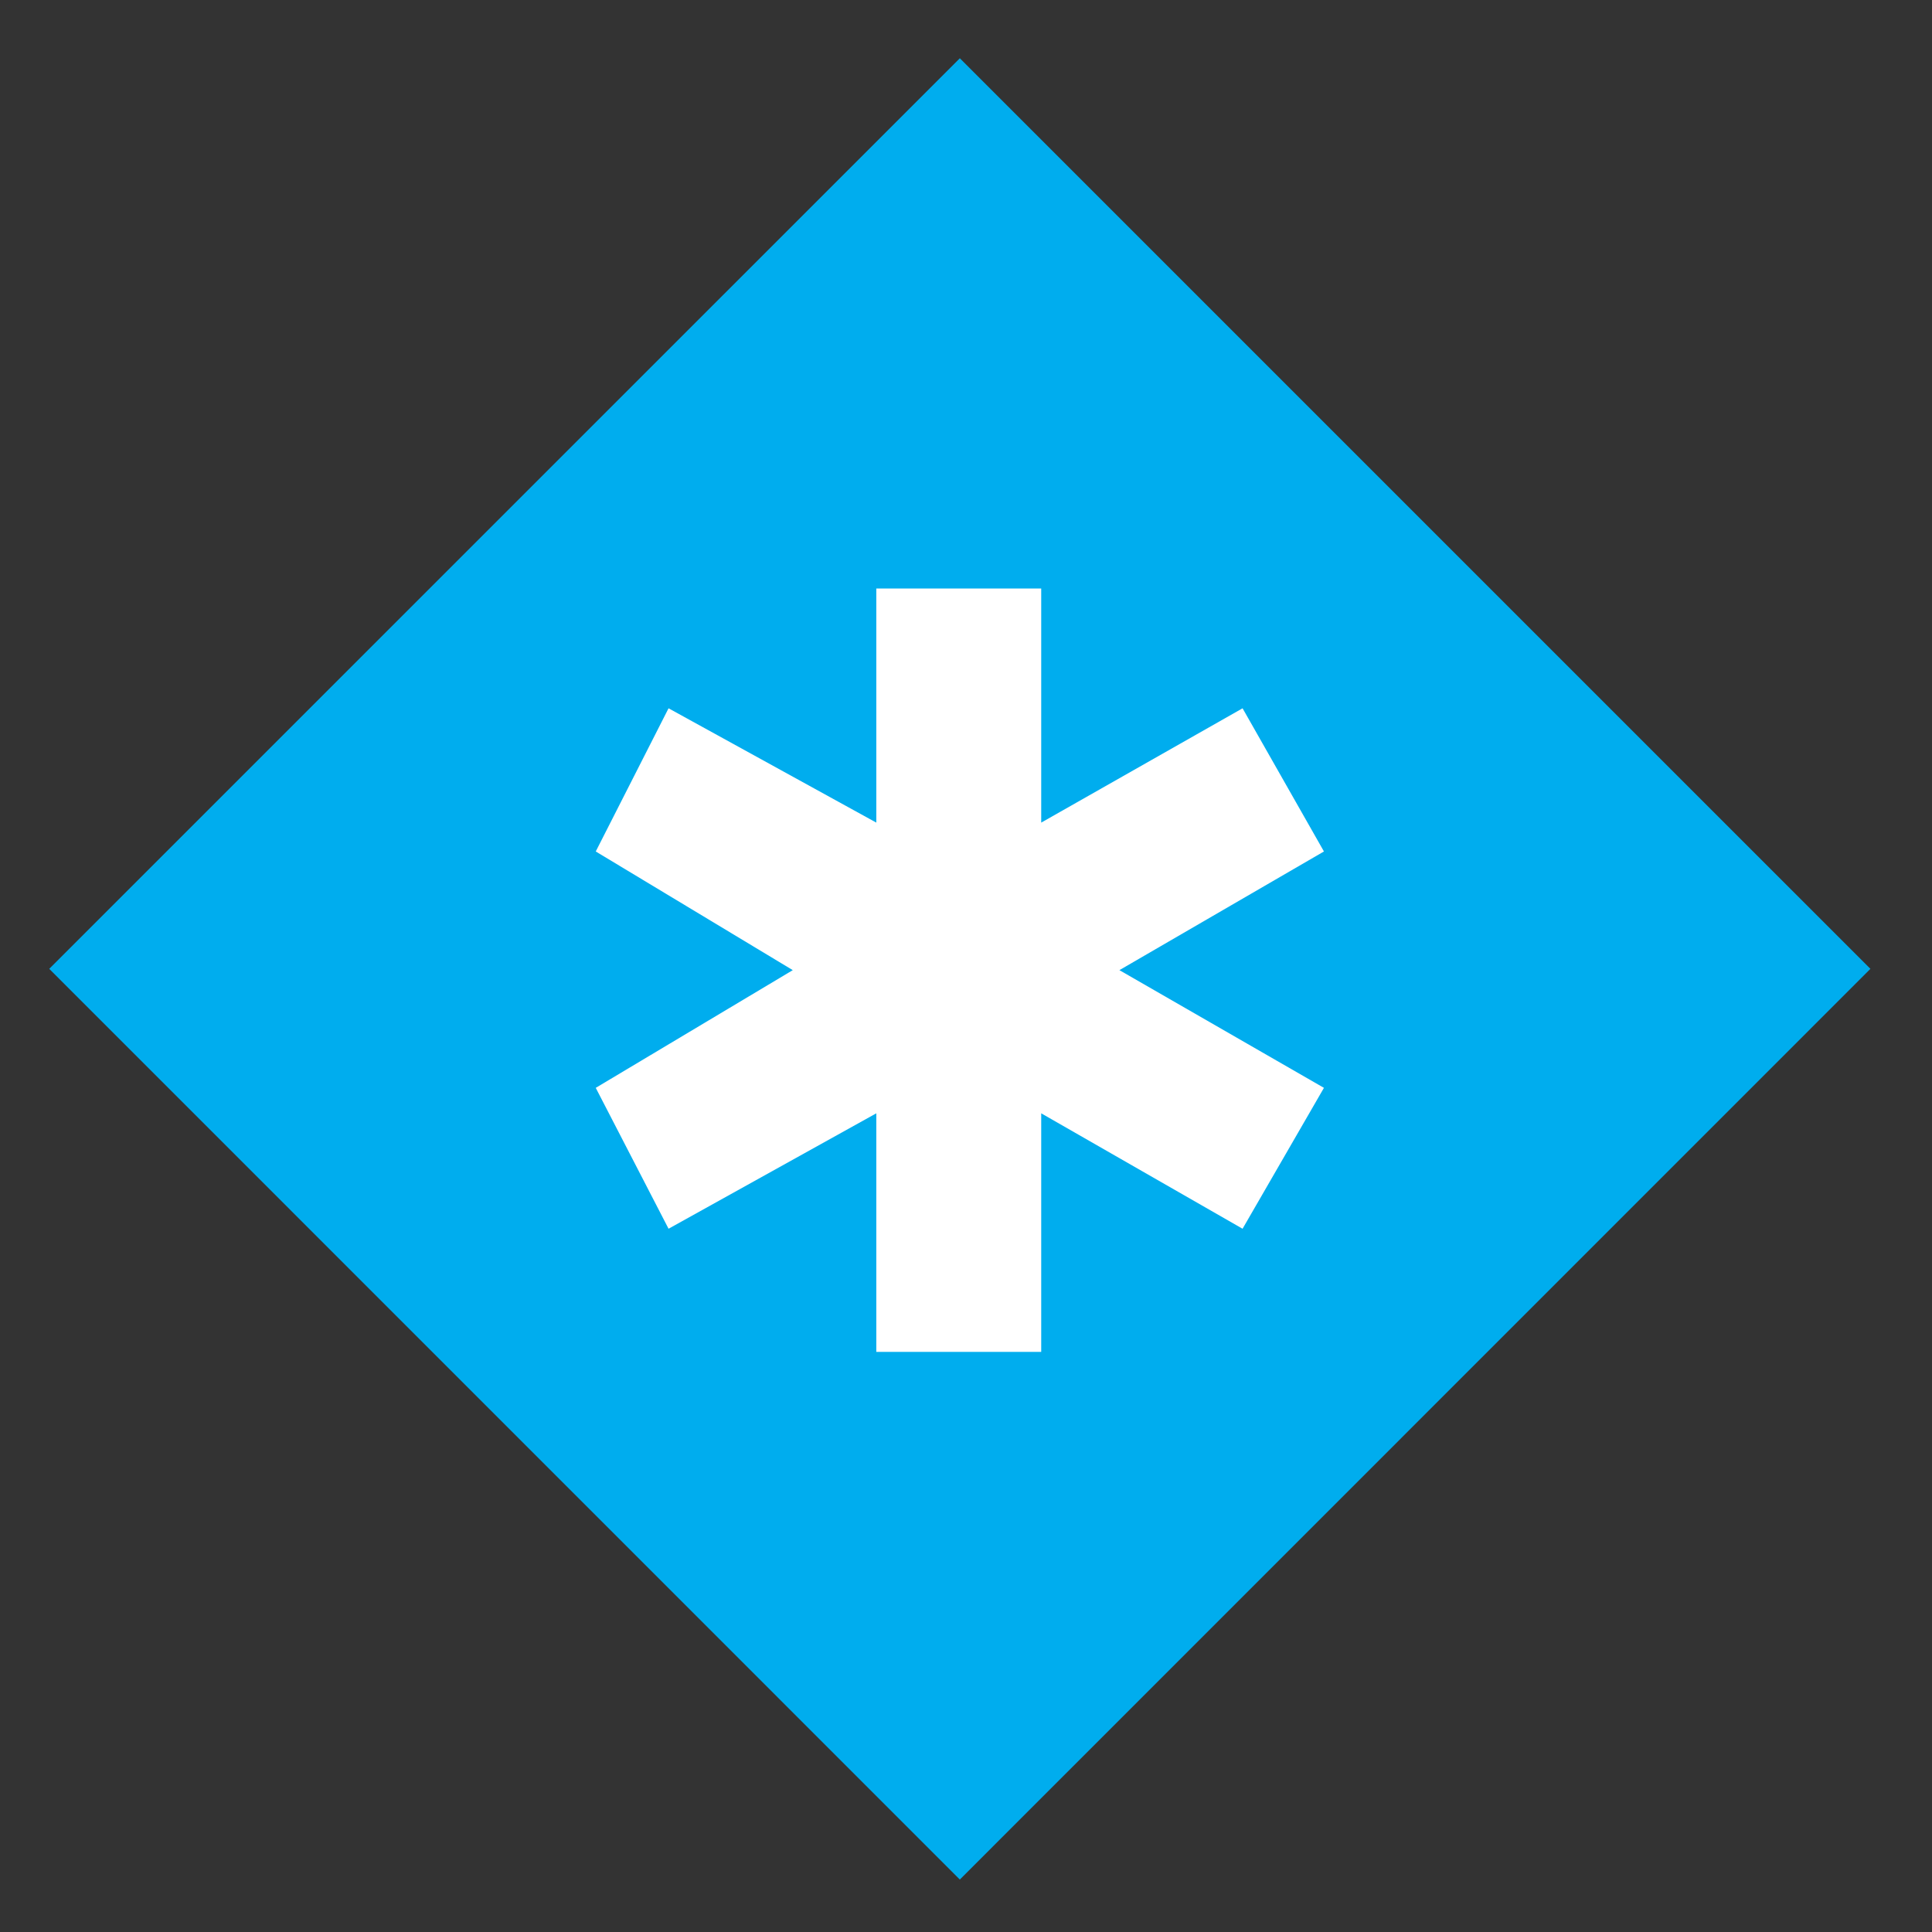
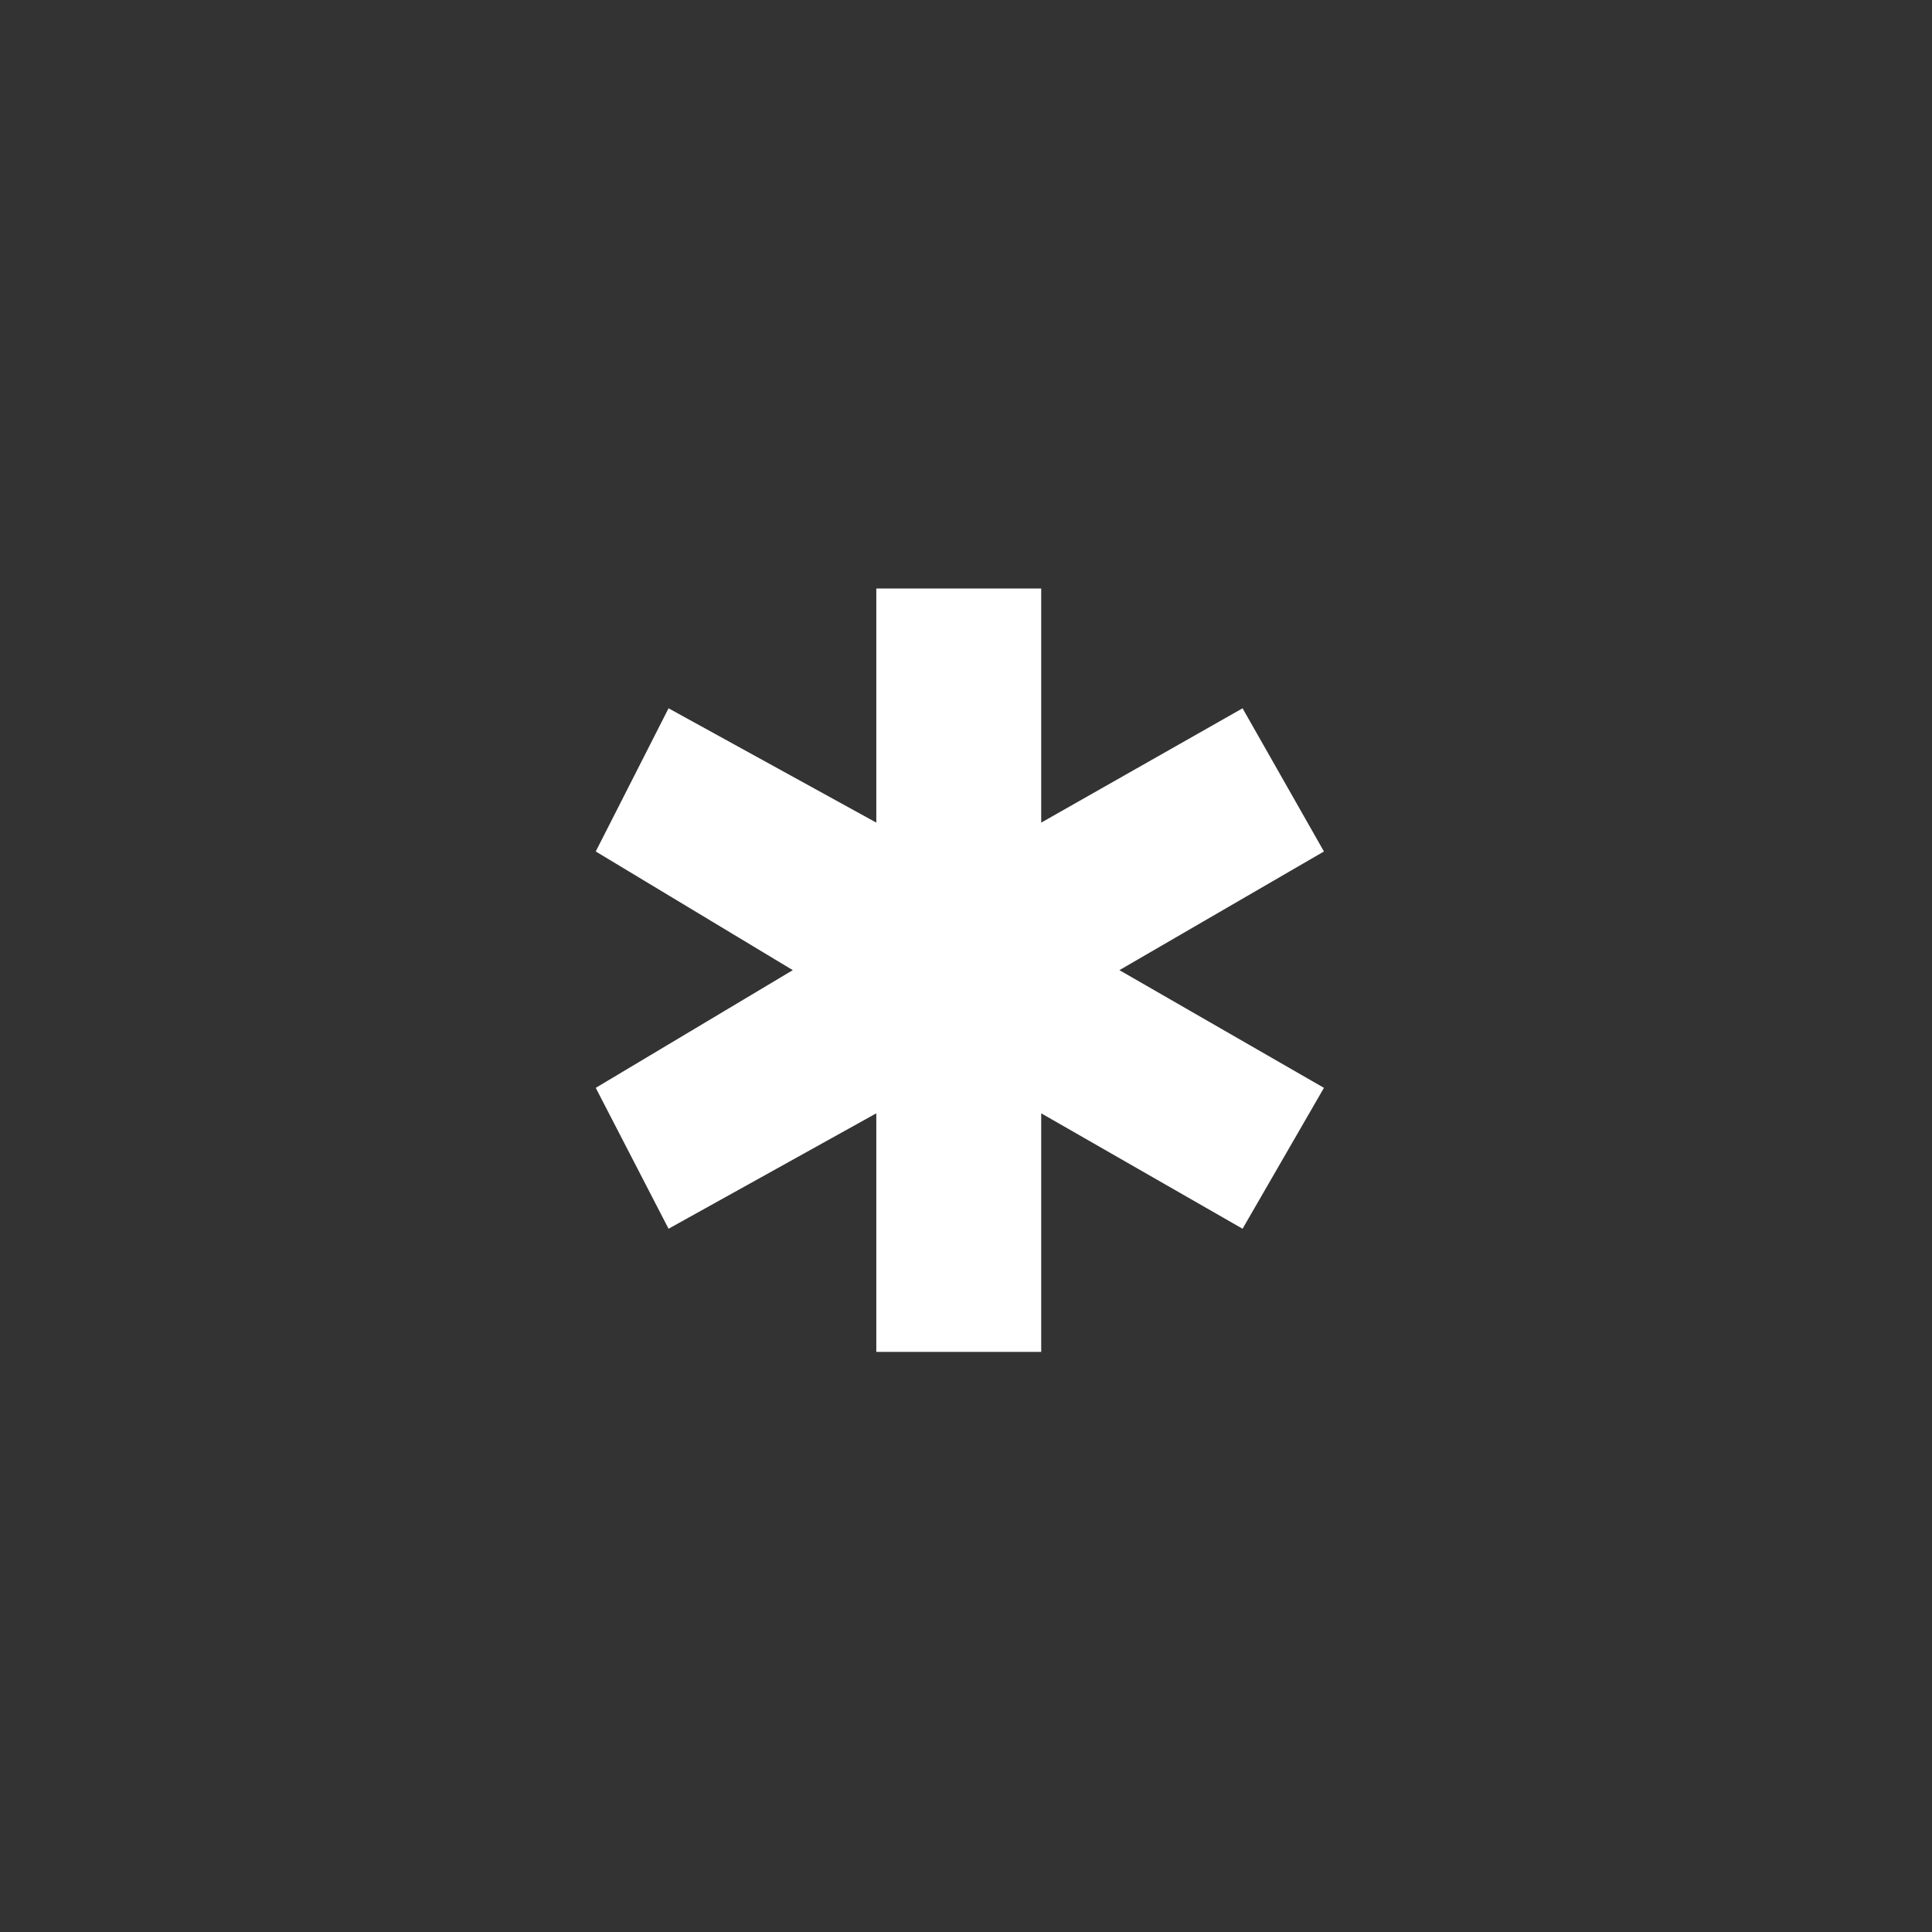
<svg xmlns="http://www.w3.org/2000/svg" xmlns:xlink="http://www.w3.org/1999/xlink" version="1.1" x="0px" y="0px" width="300px" height="300px" viewBox="0 0 300 300" enable-background="new 0 0 300 300" xml:space="preserve">
  <rect x="0" y="0" width="300" height="300" fill="#333333" stroke="none" />
  <g id="Layer_1" display="none">
    <polygon display="inline" fill="#FFCA05" points="290.698,150.461 149.297,291.852 7.895,150.461 149.297,9.059  " />
    <g display="inline">
      <defs>
-         <polygon id="SVGID_1_" points="7.9,150.461 149.302,291.852 290.698,150.461 149.302,9.067    " />
-       </defs>
+         </defs>
      <clipPath id="SVGID_2_">
        <use xlink:href="#SVGID_1_" overflow="visible" />
      </clipPath>
      <path clip-path="url(#SVGID_2_)" fill="#6D6E70" d="M93.926,161.119v-35.944c0.174-0.118,0.272-0.238,0.363-0.238    c6.196,0.103,12.47-0.423,18.554,0.441c12.945,1.86,22.121,12.956,22.198,25.999c0.08,12.644,0.009,25.285,0.055,37.93    c0.025,7.513,5.042,13.214,12.403,14.25c7.965,1.119,15.729-5.636,15.704-13.7c-0.009-3.979,0-7.96,0-12.066h35.18v4.431    c0,6.763,0.1,13.508-1.666,20.147c-5.243,19.854-23.485,34.839-43.8,36.196c-22.63,1.511-41.945-11.86-49.547-30.801    c-3.085-7.705-3.598-15.719-3.417-23.872c0.123-5.312,0.071-10.632-0.017-15.953C99.887,164.358,98.262,162.587,93.926,161.119" />
      <path clip-path="url(#SVGID_2_)" fill="#6D6E70" d="M162.447,155.858c0-7.695-0.068-15.369,0.025-23.047    c0.066-4.099-0.068-8.291,0.73-12.27c2.842-14.178,15.111-24.002,29.646-24.155c3.335-0.043,6.669,0,10.029-0.018    c0.807-0.008,1.468,0.093,1.373,1.146c-0.034,0.237-0.017,0.483-0.017,0.729v33.081c-0.765,0.154-1.46,0.254-2.138,0.435    c-2.419,0.626-4.251,2.604-4.293,5.037c-0.086,6.348-0.035,12.687-0.035,19.373c1.494,0,2.92-0.018,4.345,0    c2.307,0.025,3.208,0.901,3.208,3.182c0.035,2.834,0.035,5.676,0.018,8.512c-0.018,2.173-0.928,3.114-3.097,3.123    c-14.748,0.008-29.504,0.017-44.27,0c-2.187,0-3.079-0.91-3.104-3.097c-0.026-2.902-0.043-5.805,0-8.706    c0.025-2.056,0.967-2.963,3.021-3.014c1.349-0.035,2.674-0.035,4.004-0.058C162.007,156.113,162.115,156.01,162.447,155.858" />
      <path clip-path="url(#SVGID_2_)" fill="#6D6E70" d="M301.832,113.304c0,7.189,0.017,14.381,0,21.577    c0,2.702-0.747,3.463-3.421,3.48c-2.858,0.009-81.721,0.026-84.571-0.009c-1.983-0.025-2.885-0.907-2.902-2.902    c-0.017-14.745-0.017-29.493,0.018-44.239c0-2.104,0.885-2.986,2.953-3.012c2.92-0.025,81.848-0.025,84.749-0.008    c2.333,0.017,3.175,0.866,3.175,3.189C301.849,98.686,301.832,106,301.832,113.304" />
      <path clip-path="url(#SVGID_2_)" fill="#6D6E70" d="M87.1,142.714c0,6.702,0,13.414-0.008,20.11c0,2.765-0.541,3.3-3.294,3.309    c-2.727,0-106.82,0.026-109.548-0.009c-2.172-0.051-2.805-0.695-2.805-2.858c-0.026-13.781-0.026-27.553-0.017-41.339    c0-2.115,0.704-2.785,2.851-2.793c2.856-0.026,107.052-0.018,109.903,0c2.29,0.008,2.902,0.604,2.911,2.919    C87.108,128.941,87.1,135.825,87.1,142.714" />
    </g>
  </g>
  <g id="Layer_2" display="none">
    <polygon display="inline" fill="#7A7C7F" points="148.935,9.052 290.337,150.446 148.935,291.852 7.542,150.446  " />
    <g display="inline">
      <path fill="#FFFFFF" d="M145.46,91.942c-42.947,55.789-43.453,92.384-32.211,115.378c12.33,25.288,38.663,34.188,38.663,34.188    s25.565-11.236,35.619-37.566C196.645,179.991,192.995,143.615,145.46,91.942" />
      <path fill="#00ADEE" d="M147.373,135.224c-22.93,29.756-32.418,53.438-34.109,72.107c12.318,25.277,38.649,34.184,38.649,34.184    s25.549-11.25,35.619-37.578C184.172,185.515,172.77,162.793,147.373,135.224" />
    </g>
  </g>
  <g id="Layer_3" display="none">
    <polygon display="inline" fill="#FFCA05" points="290.211,150.446 148.815,291.852 7.413,150.446 148.815,9.062  " />
    <g display="inline">
      <defs>
        <polygon id="SVGID_3_" points="7.422,150.44 148.815,291.843 290.22,150.44 148.815,9.044    " />
      </defs>
      <clipPath id="SVGID_4_">
        <use xlink:href="#SVGID_3_" overflow="visible" />
      </clipPath>
-       <path clip-path="url(#SVGID_4_)" fill="#6D6E70" d="M125.232,85.936c-18.654,0-33.78,15.12-33.78,33.787v44.072    c0,18.66,15.126,33.788,33.78,33.788h47.171c18.669,0,33.771-15.128,33.771-33.788v-44.072c0-18.667-15.103-33.787-33.771-33.787    H125.232z" />
    </g>
    <rect x="106.36" y="158.678" display="inline" fill="#FFFFFF" width="33.439" height="10.503" />
    <rect x="157.828" y="158.678" display="inline" fill="#FFFFFF" width="33.456" height="10.503" />
    <rect x="143.354" y="104.536" display="inline" fill="#FFFFFF" width="10.503" height="33.455" />
-     <polygon display="inline" fill="#6D6E70" points="140.369,189.879 140.369,283.408 148.815,291.843 157.267,283.408    157.267,189.879  " />
  </g>
  <g id="Layer_4">
-     <polygon fill="#00ADEE" points="149.043,9.047 290.439,150.44 149.043,291.854 7.644,150.44  " />
    <polygon fill="#FFFFFF" points="161.679,209.921 161.679,172.876 192.945,190.798 205.581,168.921 173.822,150.644    205.581,132.216 192.945,109.984 161.679,127.736 161.679,91.387 136.072,91.387 136.072,127.736 103.812,109.984 92.508,132.216    123.102,150.644 92.508,168.921 103.812,190.798 136.072,172.876 136.072,209.921  " />
  </g>
  <g id="Layer_5" display="none">
    <polygon display="inline" fill="#FFCE31" points="148.715,8.869 290.12,150.264 148.715,291.656 7.321,150.264  " />
    <g display="inline">
      <path fill="#6D6E70" d="M114.314,230.666l0.784-52.289h11.957l0.796,52.289H114.314z M135.808,175.447    c-0.018-0.75-0.32-1.459-0.888-2.021c-0.561-0.543-1.299-0.836-2.037-0.836h-23.469c-0.772,0-1.545,0.293-2.141,0.871    c-0.59,0.578-0.904,1.34-0.921,2.1l-1.724,59.043c-0.034,1.289,0.44,2.594,1.408,3.596c0.979,1.002,2.261,1.494,3.555,1.494    h22.861c1.316,0,2.645-0.51,3.629-1.529c1.002-1.035,1.478-2.357,1.437-3.68L135.808,175.447z" />
      <path fill="#6D6E70" d="M115.607,146.307c0.521,0.439,1.15,0.682,1.78,0.697v23.605h7.378v-23.588    c0.642-0.018,1.276-0.24,1.798-0.697c0.538-0.459,0.864-1.07,0.961-1.713l0.922-6.078l-3.887-13.641h-6.966l-3.887,13.641    l0.916,6.01C114.727,145.201,115.058,145.848,115.607,146.307" />
-       <path fill="#6D6E70" d="M185.772,131.812l-5.941,21.705c-0.578,2.107-2.748,3.361-4.871,2.766l-14.779-4.035    c-2.112-0.578-3.36-2.754-2.788-4.854l6.153-22.502c-8.884,1.729-16.462,8.328-19.01,17.631    c-3.583,13.084,4.127,26.609,17.213,30.188c13.09,3.584,26.599-4.139,30.182-17.223    C194.312,146.764,191.674,137.84,185.772,131.812" />
+       <path fill="#6D6E70" d="M185.772,131.812l-5.941,21.705c-0.578,2.107-2.748,3.361-4.871,2.766l-14.779-4.035    l6.153-22.502c-8.884,1.729-16.462,8.328-19.01,17.631    c-3.583,13.084,4.127,26.609,17.213,30.188c13.09,3.584,26.599-4.139,30.182-17.223    C194.312,146.764,191.674,137.84,185.772,131.812" />
      <path fill="#6D6E70" d="M167.901,234.908c-1.917,0-3.474-1.562-3.474-3.48s1.557-3.463,3.474-3.463    c1.906,0,3.458,1.545,3.458,3.463S169.808,234.908,167.901,234.908 M179.327,172.66c-3.418,1.803-7.304,2.82-11.442,2.82    c-4.127,0-8.014-1.018-11.431-2.82l-1.122,57.021c-0.058,2.564,0.893,5.156,2.845,7.143c1.935,1.986,4.505,2.971,7.092,2.971    h5.615c2.479,0,4.957-0.949,6.84-2.867c1.878-1.9,2.782-4.412,2.736-6.891L179.327,172.66z" />
      <path fill="#6D6E70" d="M66.508,128.402c-4.379,3.057-5.455,9.094-2.398,13.473c1.883,2.686,4.894,4.127,7.95,4.127    c1.912,0,3.841-0.561,5.523-1.732L148.721,94.6l25.695,17.953V88.948l-25.695-17.953L66.508,128.402z" />
      <path fill="#6D6E70" d="M230.929,128.402l-31.339-21.89V72.3h-20.652v43.239l40.915,28.73c4.379,3.055,10.412,1.984,13.475-2.395    C236.389,137.496,235.308,131.459,230.929,128.402" />
    </g>
  </g>
</svg>